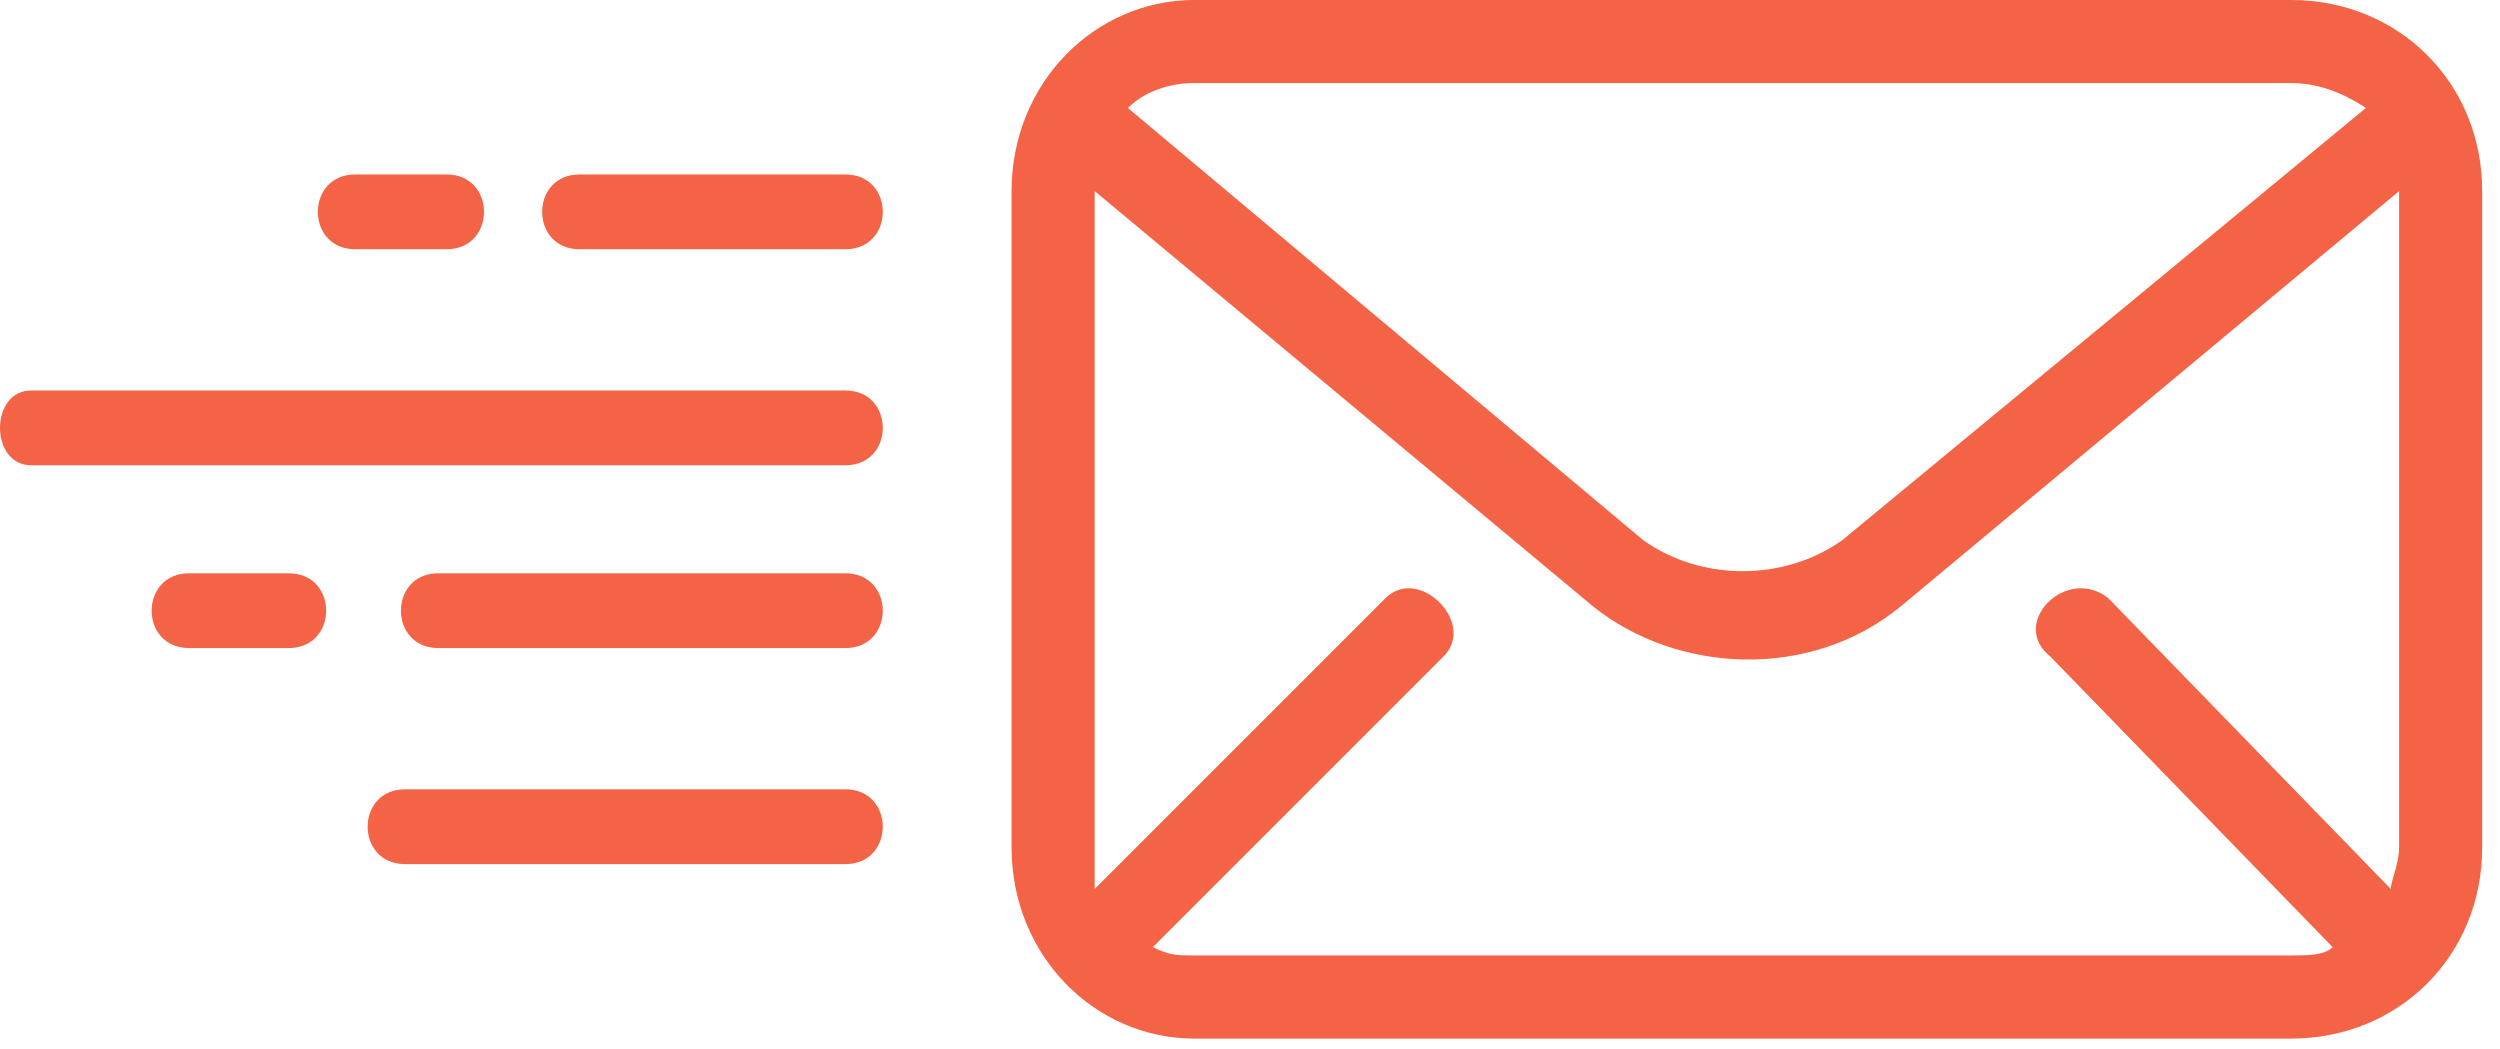
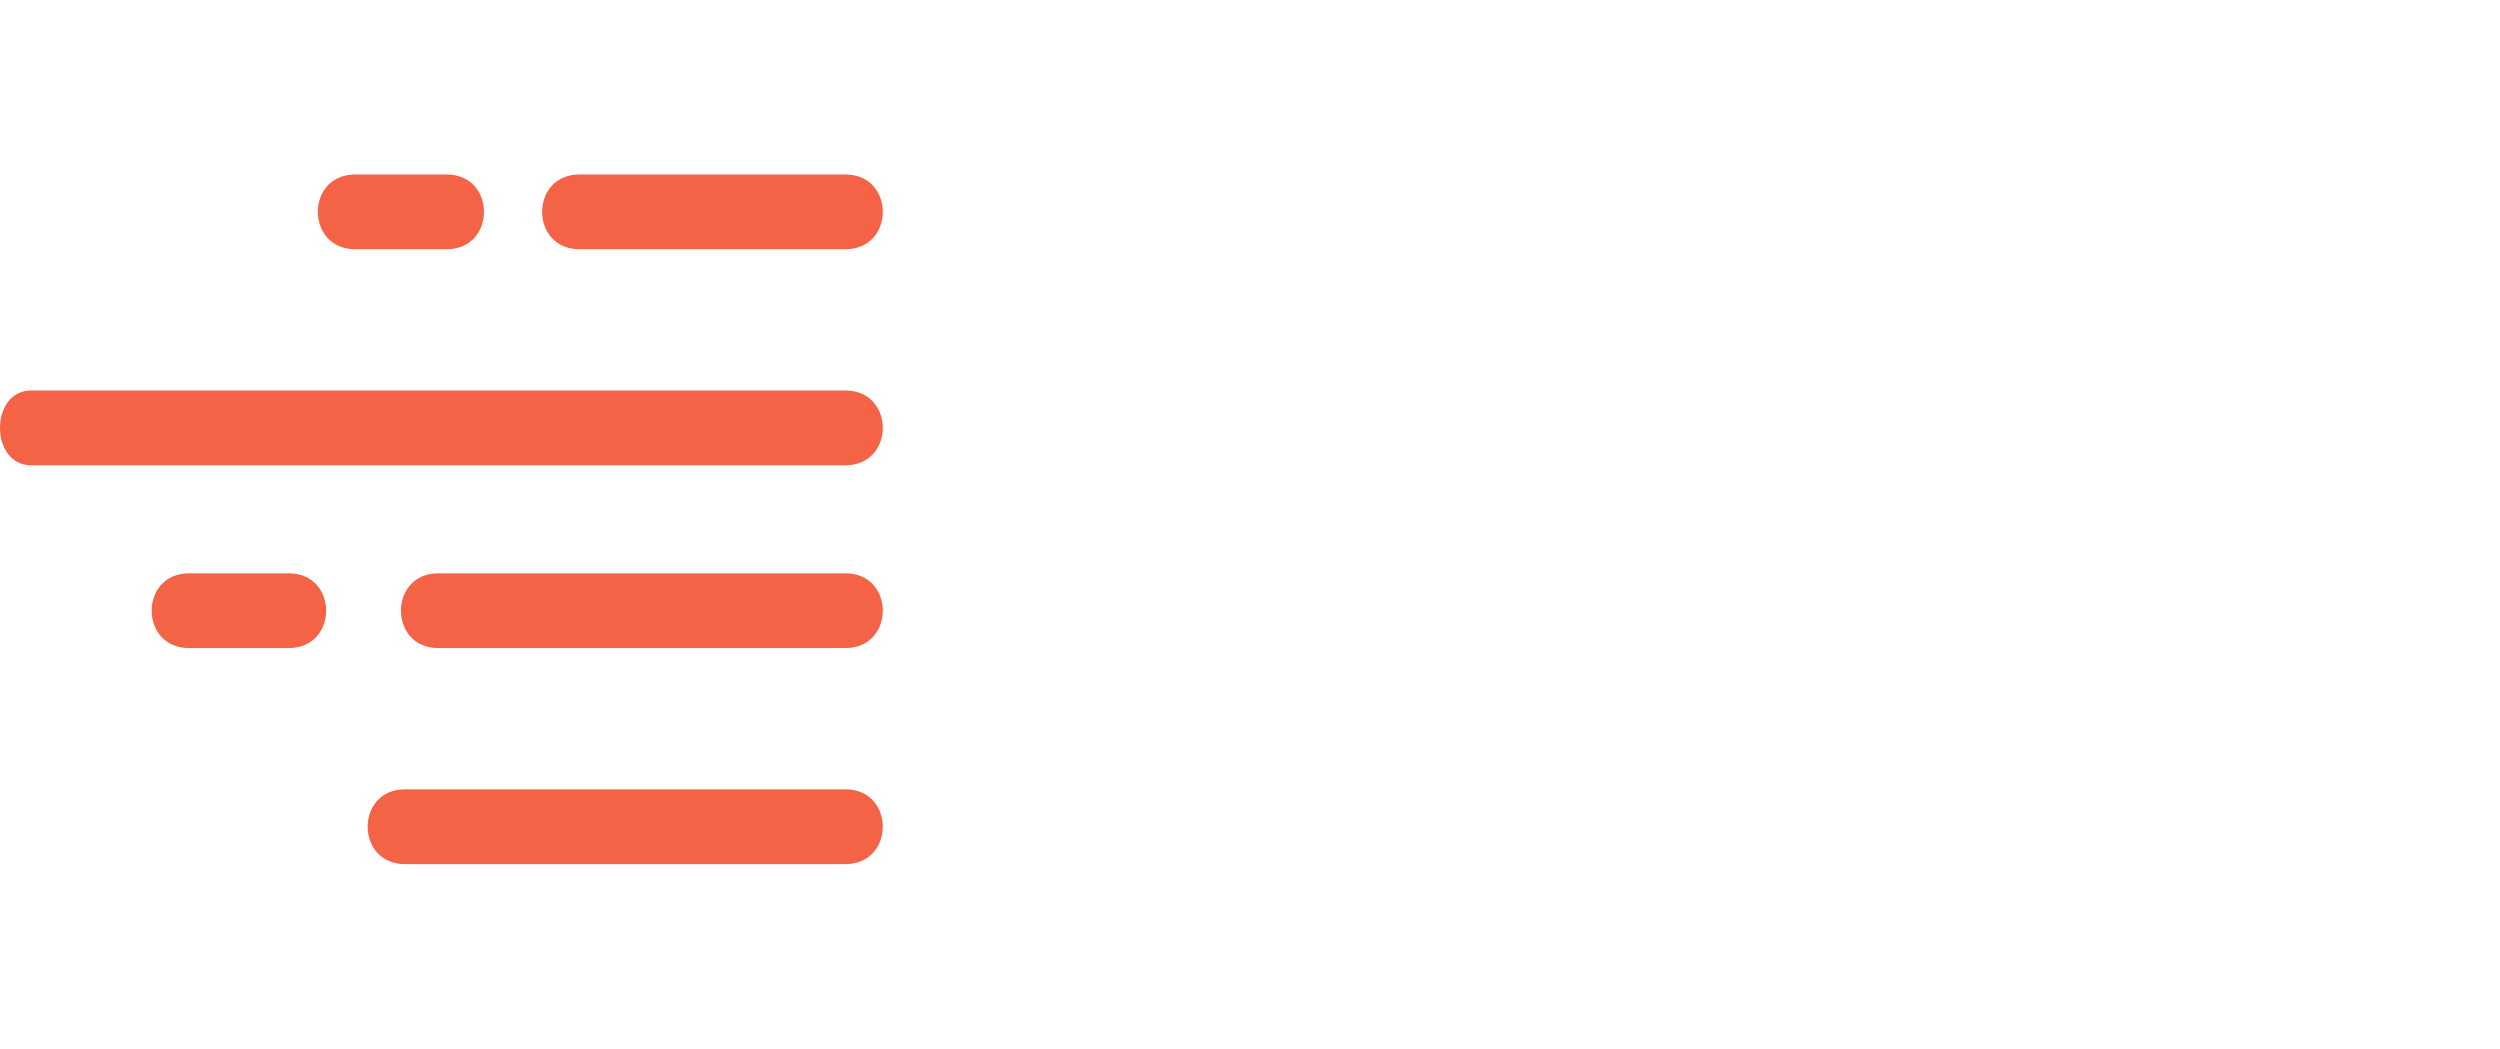
<svg xmlns="http://www.w3.org/2000/svg" width="81" height="34" viewBox="0 0 81 34" fill="none">
-   <path d="M38.698 0H74.231C77.731 0 80.423 2.692 80.423 6.192V27.458C80.423 30.958 77.731 33.65 74.231 33.65H38.698C35.467 33.65 32.775 30.958 32.775 27.458V6.192C32.775 2.692 35.467 0 38.698 0ZM35.467 28.804L44.889 19.382C45.966 18.305 47.85 20.189 46.773 21.266L37.352 30.688C37.89 30.957 38.159 30.957 38.698 30.957H74.231C74.77 30.957 75.308 30.957 75.578 30.688L66.425 21.266C65.079 20.189 66.964 18.305 68.309 19.382L77.462 28.804C77.462 28.535 77.731 27.996 77.731 27.458V6.191L61.579 19.651C58.618 22.074 54.311 21.805 51.619 19.651L35.467 6.191V27.458V28.804H35.467ZM36.544 3.499L53.234 17.497C55.118 18.843 57.81 18.843 59.695 17.497L76.654 3.499C75.846 2.96 75.039 2.691 74.231 2.691H38.697C37.89 2.691 37.082 2.96 36.544 3.499H36.544Z" fill="#F46345" />
  <path d="M13.123 25.574C11.508 25.574 11.508 27.997 13.123 27.997H27.39C29.006 27.997 29.006 25.574 27.39 25.574H13.123Z" fill="#F46345" />
  <path d="M14.201 18.575C12.586 18.575 12.586 20.997 14.201 20.997H27.391C29.006 20.997 29.006 18.575 27.391 18.575H14.201Z" fill="#F46345" />
  <path d="M9.355 20.997C10.971 20.997 10.971 18.575 9.355 18.575H6.125C4.51 18.575 4.51 20.997 6.125 20.997H9.355Z" fill="#F46345" />
  <path d="M1.01 12.652C-0.337 12.652 -0.337 15.075 1.01 15.075H27.391C29.006 15.075 29.006 12.652 27.391 12.652H1.01Z" fill="#F46345" />
-   <path d="M11.509 5.653C9.894 5.653 9.894 8.075 11.509 8.075H14.47C16.085 8.075 16.085 5.653 14.47 5.653H11.509Z" fill="#F46345" />
+   <path d="M11.509 5.653C9.894 5.653 9.894 8.075 11.509 8.075H14.47C16.085 8.075 16.085 5.653 14.47 5.653H11.509" fill="#F46345" />
  <path d="M27.391 8.075C29.006 8.075 29.006 5.653 27.391 5.653H18.776C17.161 5.653 17.161 8.075 18.776 8.075H27.391Z" fill="#F46345" />
</svg>